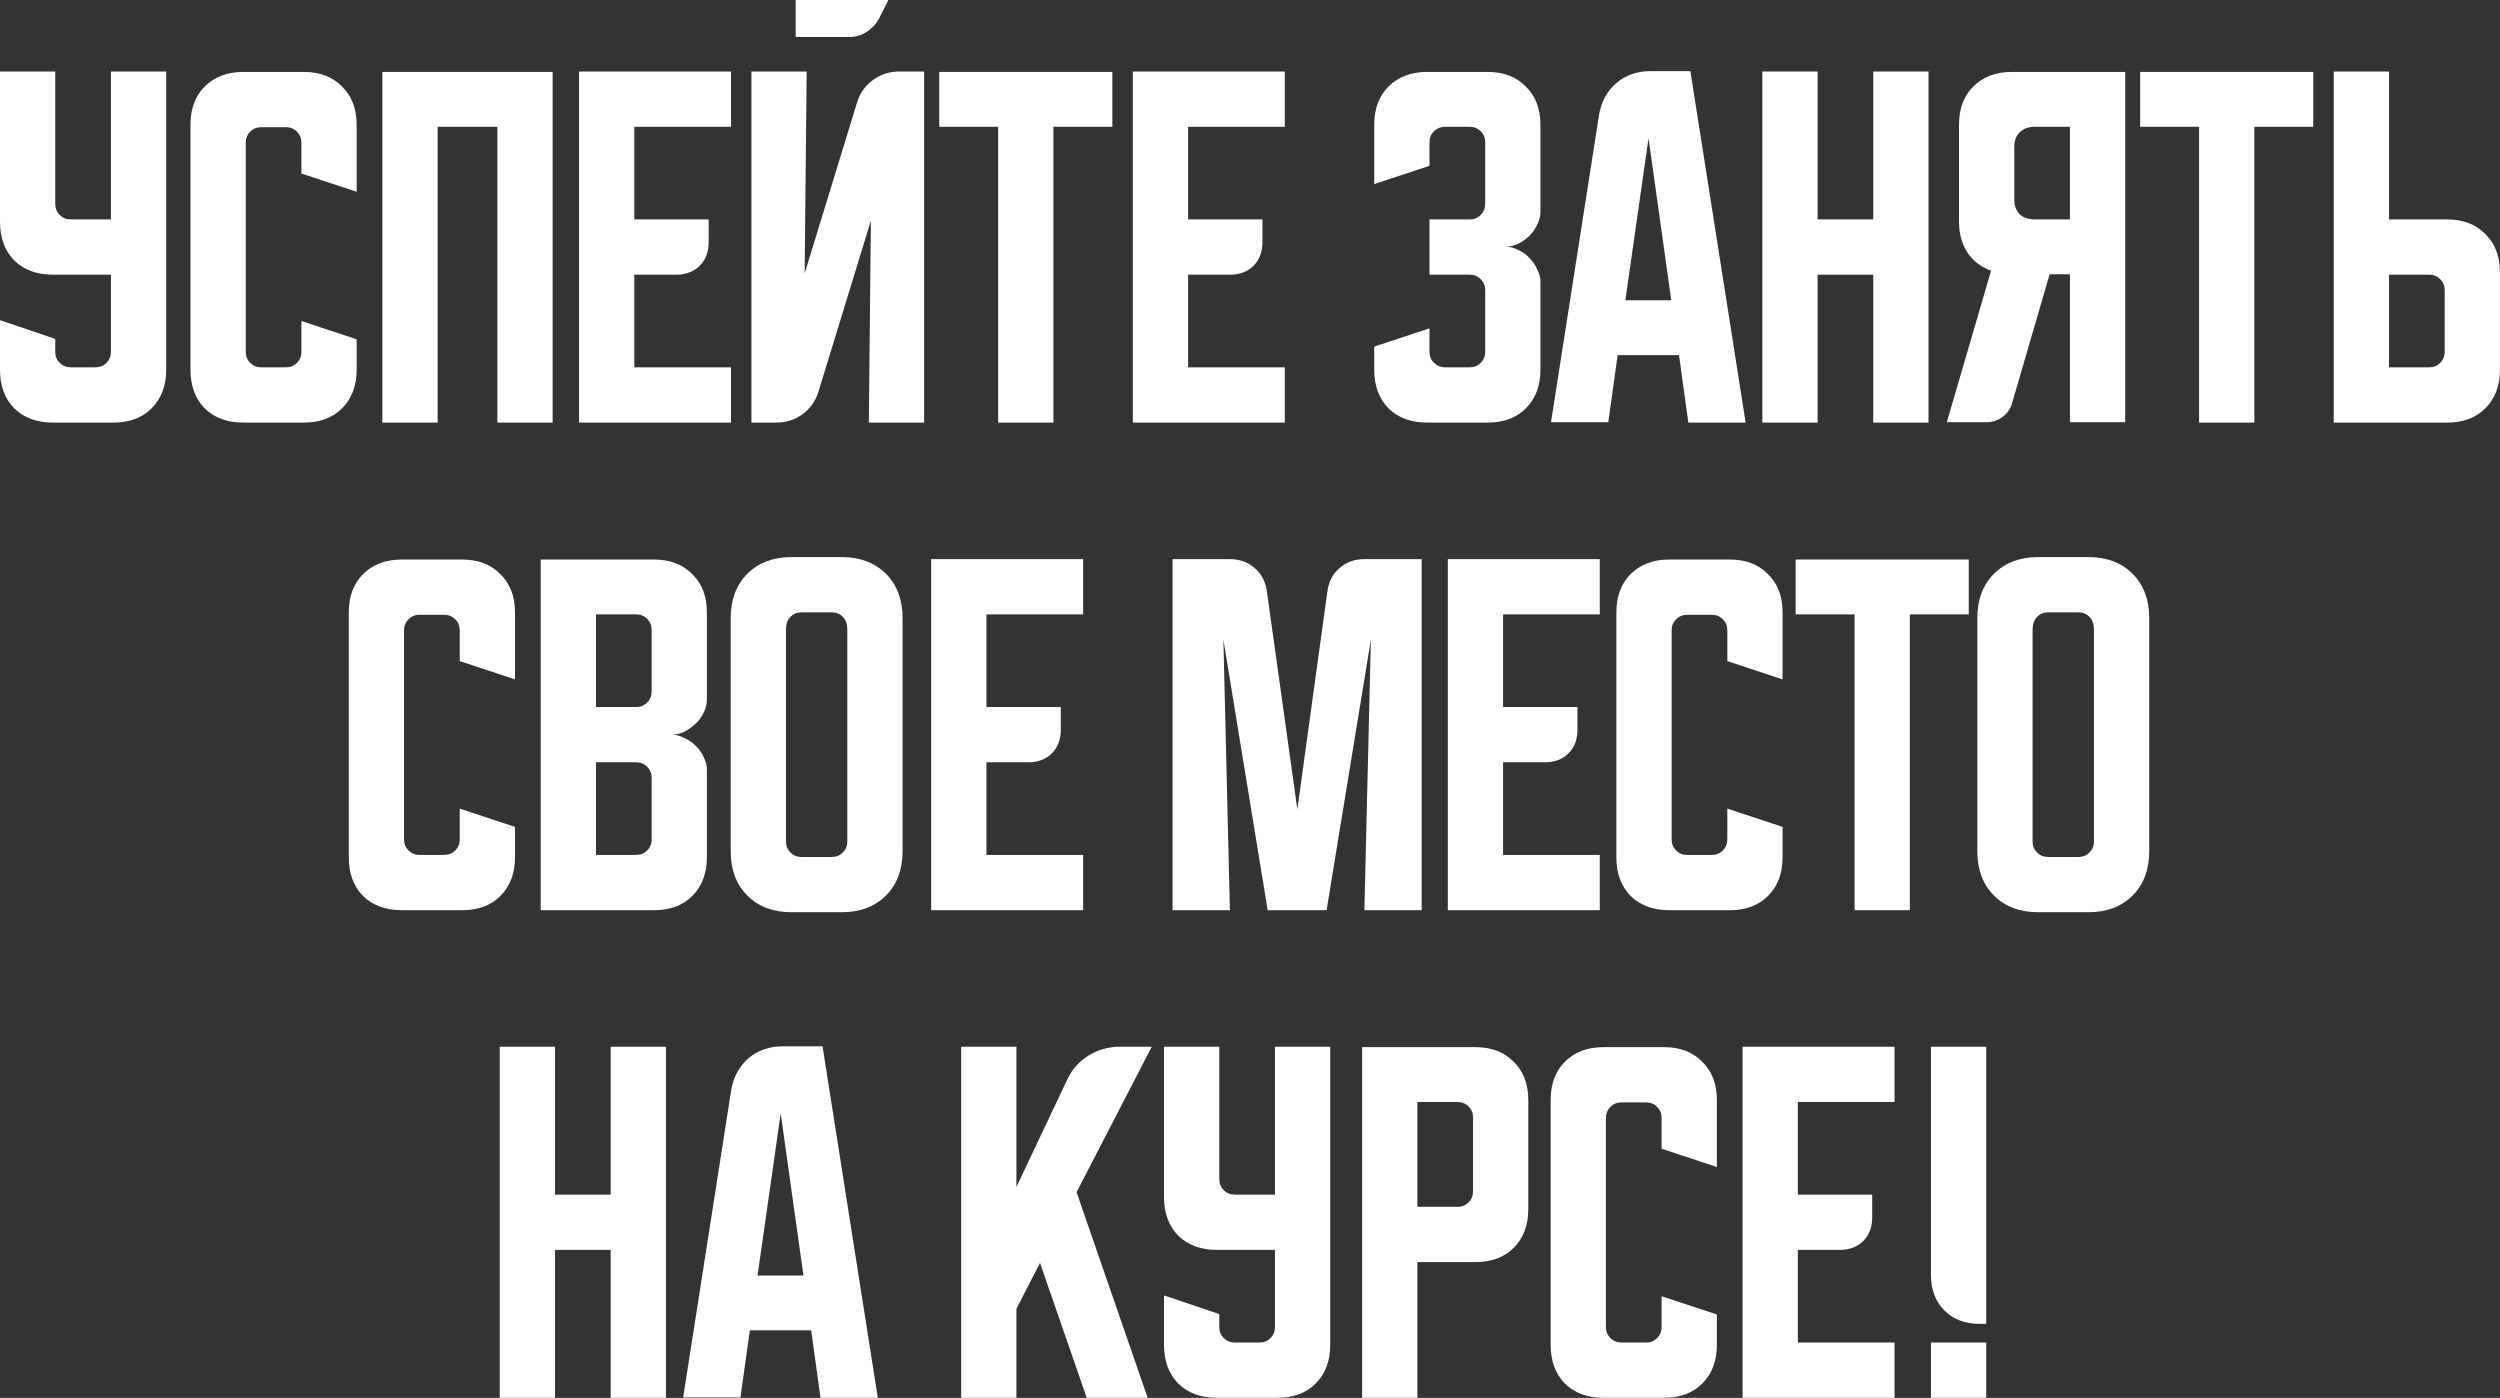
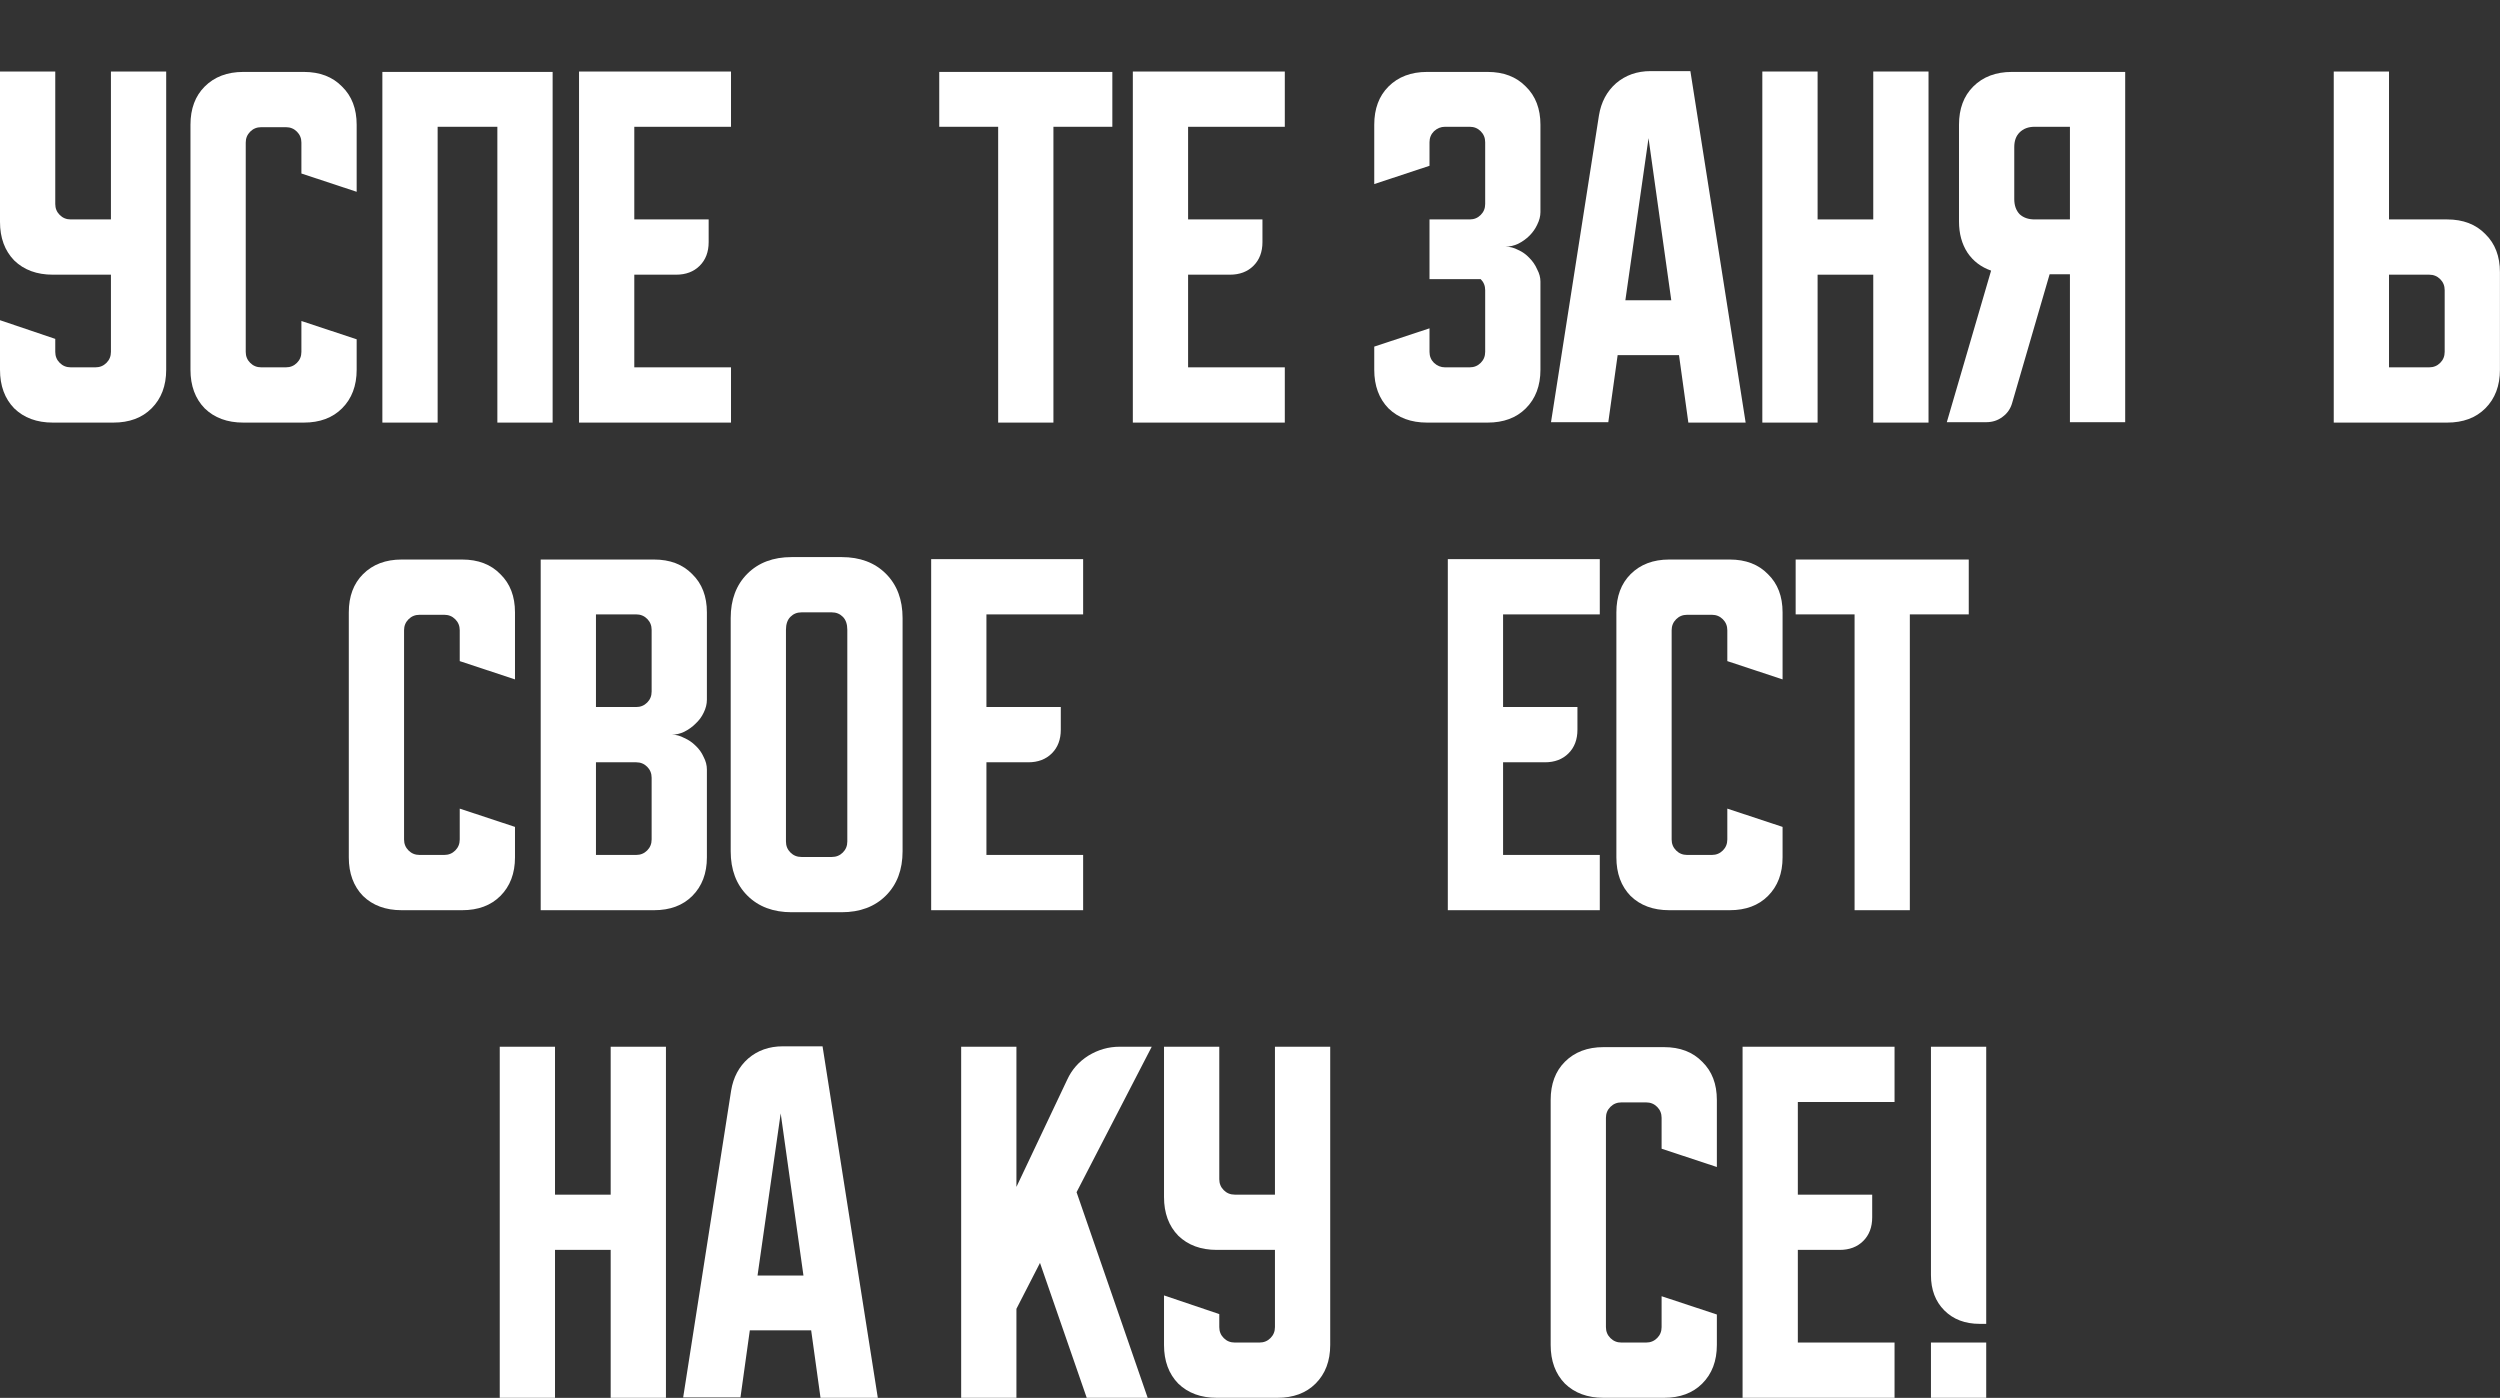
<svg xmlns="http://www.w3.org/2000/svg" viewBox="0 0 615.236 344" fill="none">
  <rect x="0" y="0" width="615.236" height="344" fill="#333333" stroke="none" />
  <path d="M488.796 257.594V325.793H487.196C483.596 325.793 480.697 324.693 478.497 322.493C476.297 320.293 475.197 317.393 475.197 313.793V257.594H488.796ZM488.796 330.392V343.992H475.197V330.392H488.796Z" fill="white" />
  <path d="M428.838 257.594H466.237V271.194H442.437V293.993H460.737V299.593C460.737 301.993 460.005 303.926 458.537 305.393C457.07 306.86 455.137 307.593 452.737 307.593H442.437V330.392H466.237V343.992H428.838V257.594Z" fill="white" />
  <path d="M381.611 330.992V270.694C381.611 266.761 382.779 263.626 385.111 261.294C387.511 258.894 390.679 257.694 394.611 257.694H409.511C413.446 257.694 416.578 258.894 418.91 261.294C421.31 263.626 422.51 266.761 422.51 270.694V287.193L408.911 282.694V275.094C408.911 274.026 408.546 273.126 407.811 272.394C407.078 271.661 406.178 271.294 405.111 271.294H399.011C397.946 271.294 397.046 271.661 396.311 272.394C395.578 273.126 395.211 274.026 395.211 275.094V326.593C395.211 327.66 395.578 328.56 396.311 329.292C397.046 330.025 397.946 330.392 399.011 330.392H405.111C406.178 330.392 407.078 330.025 407.811 329.292C408.546 328.56 408.911 327.66 408.911 326.593V318.993L422.51 323.493V330.992C422.51 334.925 421.31 338.092 418.91 340.492C416.578 342.825 413.446 343.992 409.511 343.992H394.611C390.679 343.992 387.511 342.825 385.111 340.492C382.779 338.092 381.611 334.925 381.611 330.992Z" fill="white" />
-   <path d="M335.207 257.694H363.107C367.039 257.694 370.174 258.894 372.507 261.294C374.906 263.626 376.106 266.761 376.106 270.694V297.593C376.106 301.526 374.906 304.693 372.507 307.093C370.174 309.425 367.039 310.593 363.107 310.593H348.807V343.992H335.207V257.694ZM348.807 271.194V296.993H358.707C359.774 296.993 360.674 296.626 361.407 295.893C362.139 295.161 362.507 294.261 362.507 293.193V274.994C362.507 273.926 362.139 273.026 361.407 272.294C360.674 271.561 359.774 271.194 358.707 271.194H348.807Z" fill="white" />
  <path d="M286.458 257.594H300.058V290.193C300.058 291.261 300.426 292.161 301.158 292.893C301.891 293.626 302.791 293.993 303.858 293.993H313.758V257.594H327.358V330.992C327.358 334.925 326.158 338.092 323.758 340.492C321.425 342.825 318.29 343.992 314.358 343.992H299.458C295.526 343.992 292.358 342.825 289.958 340.492C287.626 338.092 286.458 334.925 286.458 330.992V318.793L300.058 323.393V326.593C300.058 327.66 300.426 328.56 301.158 329.292C301.891 330.025 302.791 330.392 303.858 330.392H309.958C311.025 330.392 311.925 330.025 312.658 329.292C313.39 328.56 313.758 327.66 313.758 326.593V307.593H299.458C295.526 307.593 292.358 306.426 289.958 304.093C287.626 301.693 286.458 298.526 286.458 294.593V257.594Z" fill="white" />
  <path d="M250.137 257.594V292.093L262.637 265.694C263.771 263.226 265.504 261.262 267.836 259.794C270.236 258.327 272.804 257.594 275.536 257.594H283.436L264.936 293.393L282.436 343.992H267.436L255.937 310.793L250.137 322.093V343.992H236.538V257.594H250.137Z" fill="white" />
  <path d="M179.925 268.394C180.458 265.126 181.858 262.494 184.125 260.494C186.458 258.494 189.291 257.494 192.625 257.494H202.424L216.024 343.992H201.924L199.624 327.393H184.525L182.225 343.892H168.125L179.925 268.394ZM186.425 313.893H197.724L192.125 273.994L186.425 313.893Z" fill="white" />
  <path d="M122.985 257.594H136.585V293.993H150.285V257.594H163.885V343.992H150.285V307.593H136.585V343.992H122.985V257.594Z" fill="white" />
-   <path d="M486.609 152.097C486.609 147.563 487.976 143.93 490.709 141.197C493.444 138.464 497.076 137.097 501.609 137.097H513.908C518.443 137.097 522.076 138.464 524.808 141.197C527.543 143.93 528.908 147.563 528.908 152.097V209.495C528.908 214.029 527.543 217.662 524.808 220.395C522.076 223.128 518.443 224.495 513.908 224.495H501.609C497.076 224.495 493.444 223.128 490.709 220.395C487.976 217.662 486.609 214.029 486.609 209.495V152.097ZM504.008 210.895H511.508C512.576 210.895 513.476 210.529 514.208 209.795C514.943 209.062 515.308 208.162 515.308 207.095V154.996C515.308 153.596 514.943 152.53 514.208 151.797C513.476 151.063 512.576 150.697 511.508 150.697H504.008C502.944 150.697 502.044 151.063 501.309 151.797C500.576 152.53 500.209 153.596 500.209 154.996V207.095C500.209 208.162 500.576 209.062 501.309 209.795C502.044 210.529 502.944 210.895 504.008 210.895Z" fill="white" />
  <path d="M441.9 137.697H484.499V151.197H469.999V223.995H456.4V151.197H441.9V137.697Z" fill="white" />
  <path d="M397.783 210.995V150.697C397.783 146.763 398.951 143.63 401.283 141.297C403.683 138.897 406.851 137.697 410.783 137.697H425.683C429.618 137.697 432.75 138.897 435.083 141.297C437.483 143.63 438.682 146.763 438.682 150.697V167.196L425.083 162.697V155.097C425.083 154.03 424.718 153.13 423.983 152.397C423.25 151.663 422.35 151.297 421.283 151.297H415.183C414.118 151.297 413.218 151.663 412.483 152.397C411.751 153.13 411.383 154.03 411.383 155.097V206.596C411.383 207.662 411.751 208.562 412.483 209.295C413.218 210.029 414.118 210.395 415.183 210.395H421.283C422.35 210.395 423.25 210.029 423.983 209.295C424.718 208.562 425.083 207.662 425.083 206.596V198.996L438.682 203.496V210.995C438.682 214.929 437.483 218.095 435.083 220.495C432.75 222.828 429.618 223.995 425.683 223.995H410.783C406.851 223.995 403.683 222.828 401.283 220.495C398.951 218.095 397.783 214.929 397.783 210.995Z" fill="white" />
  <path d="M356.299 137.597H393.699V151.197H369.899V173.996H388.199V179.596C388.199 181.996 387.466 183.929 385.999 185.396C384.534 186.862 382.599 187.596 380.199 187.596H369.899V210.395H393.699V223.995H356.299V137.597Z" fill="white" />
-   <path d="M288.568 223.995V137.597H302.668C305.068 137.597 307.1 138.33 308.768 139.797C310.433 141.197 311.433 143.097 311.768 145.497L319.268 199.195L326.668 145.497C327 143.097 328 141.197 329.667 139.797C331.332 138.33 333.367 137.597 335.767 137.597H349.867V223.995H335.767L337.367 157.396L326.468 223.995H311.968L301.068 157.396L302.668 223.995H288.568Z" fill="white" />
  <path d="M229.155 137.597H266.554V151.197H242.755V173.996H261.054V179.596C261.054 181.996 260.322 183.929 258.854 185.396C257.387 186.862 255.454 187.596 253.054 187.596H242.755V210.395H266.554V223.995H229.155V137.597Z" fill="white" />
  <path d="M179.82 152.097C179.82 147.563 181.187 143.93 183.92 141.197C186.653 138.464 190.287 137.097 194.82 137.097H207.12C211.653 137.097 215.286 138.464 218.019 141.197C220.752 143.93 222.119 147.563 222.119 152.097V209.495C222.119 214.029 220.752 217.662 218.019 220.395C215.286 223.128 211.653 224.495 207.12 224.495H194.82C190.287 224.495 186.653 223.128 183.92 220.395C181.187 217.662 179.82 214.029 179.82 209.495V152.097ZM197.22 210.895H204.72C205.786 210.895 206.686 210.529 207.42 209.795C208.153 209.062 208.519 208.162 208.519 207.095V154.996C208.519 153.596 208.153 152.53 207.42 151.797C206.686 151.063 205.786 150.697 204.72 150.697H197.22C196.153 150.697 195.253 151.063 194.52 151.797C193.787 152.53 193.42 153.596 193.42 154.996V207.095C193.42 208.162 193.787 209.062 194.52 209.795C195.253 210.529 196.153 210.895 197.22 210.895Z" fill="white" />
  <path d="M133.063 137.697H160.963C164.896 137.697 168.029 138.897 170.363 141.297C172.763 143.63 173.963 146.763 173.963 150.697V172.196C173.963 173.263 173.696 174.33 173.163 175.396C172.696 176.396 172.029 177.296 171.163 178.096C170.363 178.896 169.429 179.563 168.363 180.096C167.363 180.563 166.363 180.796 165.363 180.796C166.363 180.796 167.363 181.063 168.363 181.596C169.429 182.063 170.363 182.696 171.163 183.496C172.029 184.296 172.696 185.229 173.163 186.296C173.696 187.296 173.963 188.329 173.963 189.396V210.995C173.963 214.929 172.763 218.095 170.363 220.495C168.029 222.828 164.896 223.995 160.963 223.995H133.063V137.697ZM146.663 187.596V210.395H156.563C157.629 210.395 158.529 210.029 159.263 209.295C159.996 208.562 160.363 207.662 160.363 206.596V191.396C160.363 190.329 159.996 189.429 159.263 188.696C158.529 187.962 157.629 187.596 156.563 187.596H146.663ZM156.563 173.996C157.629 173.996 158.529 173.63 159.263 172.896C159.996 172.163 160.363 171.263 160.363 170.196V154.997C160.363 153.93 159.996 153.03 159.263 152.297C158.529 151.563 157.629 151.197 156.563 151.197H146.663V173.996H156.563Z" fill="white" />
  <path d="M85.838 210.995V150.697C85.838 146.763 87.005 143.63 89.338 141.297C91.738 138.897 94.904 137.697 98.837 137.697H113.737C117.671 137.697 120.804 138.897 123.137 141.297C125.537 143.63 126.737 146.763 126.737 150.697V167.196L113.137 162.697V155.097C113.137 154.03 112.771 153.13 112.037 152.397C111.304 151.663 110.404 151.297 109.337 151.297H103.237C102.171 151.297 101.271 151.663 100.537 152.397C99.804 153.13 99.437 154.03 99.437 155.097V206.596C99.437 207.662 99.804 208.562 100.537 209.295C101.271 210.029 102.171 210.395 103.237 210.395H109.337C110.404 210.395 111.304 210.029 112.037 209.295C112.771 208.562 113.137 207.662 113.137 206.596V198.996L126.737 203.496V210.995C126.737 214.929 125.537 218.095 123.137 220.495C120.804 222.828 117.671 223.995 113.737 223.995H98.837C94.904 223.995 91.738 222.828 89.338 220.495C87.005 218.095 85.838 214.929 85.838 210.995Z" fill="white" />
  <path d="M574.322 103.998V17.6H587.922V53.999H602.221C606.156 53.999 609.289 55.199 611.621 57.599C614.021 59.932 615.221 63.065 615.221 66.998V90.998C615.221 94.931 614.021 98.098 611.621 100.498C609.289 102.831 606.156 103.998 602.221 103.998H574.322ZM587.922 67.598V90.398H597.821C598.889 90.398 599.789 90.031 600.521 89.298C601.256 88.565 601.621 87.665 601.621 86.598V71.398C601.621 70.332 601.256 69.432 600.521 68.698C599.789 67.965 598.889 67.598 597.821 67.598H587.922Z" fill="white" />
-   <path d="M526.683 17.7H569.282V31.2H554.782V103.998H541.183V31.2H526.683V17.7Z" fill="white" />
  <path d="M479.099 103.898L489.999 66.599C487.531 65.732 485.599 64.265 484.199 62.199C482.799 60.065 482.099 57.499 482.099 54.499V30.7C482.099 26.766 483.264 23.633 485.599 21.3C487.999 18.9 491.164 17.7 495.099 17.7H522.998V103.898H509.398V67.499H504.398L495.199 99.098C494.799 100.564 493.999 101.731 492.799 102.598C491.664 103.464 490.331 103.898 488.799 103.898H479.099ZM495.699 36.199V48.999C495.699 50.532 496.131 51.766 496.999 52.699C497.931 53.566 499.164 53.999 500.699 53.999H509.398V31.2H500.699C499.164 31.2 497.931 31.666 496.999 32.6C496.131 33.466 495.699 34.666 495.699 36.199Z" fill="white" />
  <path d="M433.7 17.6H447.3V53.999H460.999V17.6H474.599V103.998H460.999V67.598H447.3V103.998H433.7V17.6Z" fill="white" />
  <path d="M393.494 28.399C394.029 25.133 395.428 22.499 397.693 20.5C400.028 18.5 402.861 17.5 406.193 17.5H415.993L429.593 103.998H415.493L413.193 87.398H398.093L395.793 103.898H381.694L393.494 28.399ZM399.993 73.898H411.293L405.693 33.999L399.993 73.898Z" fill="white" />
-   <path d="M351.794 80.798V86.598C351.794 87.665 352.162 88.565 352.894 89.298C353.694 90.031 354.594 90.398 355.594 90.398H361.694C362.762 90.398 363.662 90.031 364.394 89.298C365.129 88.565 365.494 87.665 365.494 86.598V71.399C365.494 70.332 365.129 69.432 364.394 68.699C363.662 67.965 362.762 67.599 361.694 67.599H351.794V53.999H361.694C362.762 53.999 363.662 53.632 364.394 52.899C365.129 52.166 365.494 51.266 365.494 50.199V34.999C365.494 33.933 365.129 33.033 364.394 32.3C363.662 31.566 362.762 31.2 361.694 31.2H355.594C354.594 31.2 353.694 31.566 352.894 32.3C352.162 33.033 351.794 33.933 351.794 34.999V40.799L338.195 45.299V30.7C338.195 26.766 339.362 23.633 341.695 21.3C344.095 18.9 347.262 17.7 351.194 17.7H366.094C370.029 17.7 373.161 18.9 375.494 21.3C377.894 23.633 379.094 26.766 379.094 30.7V52.199C379.094 53.199 378.829 54.232 378.294 55.299C377.829 56.299 377.194 57.199 376.394 57.999C375.594 58.799 374.661 59.465 373.594 59.999C372.594 60.465 371.562 60.699 370.494 60.699C371.562 60.699 372.594 60.965 373.594 61.499C374.661 61.965 375.594 62.632 376.394 63.499C377.194 64.299 377.829 65.232 378.294 66.299C378.829 67.299 379.094 68.299 379.094 69.299V90.998C379.094 94.931 377.894 98.098 375.494 100.498C373.161 102.831 370.029 103.998 366.094 103.998H351.194C347.262 103.998 344.095 102.831 341.695 100.498C339.362 98.098 338.195 94.931 338.195 90.998V85.298L351.794 80.798Z" fill="white" />
+   <path d="M351.794 80.798V86.598C351.794 87.665 352.162 88.565 352.894 89.298C353.694 90.031 354.594 90.398 355.594 90.398H361.694C362.762 90.398 363.662 90.031 364.394 89.298C365.129 88.565 365.494 87.665 365.494 86.598V71.399C365.494 70.332 365.129 69.432 364.394 68.699H351.794V53.999H361.694C362.762 53.999 363.662 53.632 364.394 52.899C365.129 52.166 365.494 51.266 365.494 50.199V34.999C365.494 33.933 365.129 33.033 364.394 32.3C363.662 31.566 362.762 31.2 361.694 31.2H355.594C354.594 31.2 353.694 31.566 352.894 32.3C352.162 33.033 351.794 33.933 351.794 34.999V40.799L338.195 45.299V30.7C338.195 26.766 339.362 23.633 341.695 21.3C344.095 18.9 347.262 17.7 351.194 17.7H366.094C370.029 17.7 373.161 18.9 375.494 21.3C377.894 23.633 379.094 26.766 379.094 30.7V52.199C379.094 53.199 378.829 54.232 378.294 55.299C377.829 56.299 377.194 57.199 376.394 57.999C375.594 58.799 374.661 59.465 373.594 59.999C372.594 60.465 371.562 60.699 370.494 60.699C371.562 60.699 372.594 60.965 373.594 61.499C374.661 61.965 375.594 62.632 376.394 63.499C377.194 64.299 377.829 65.232 378.294 66.299C378.829 67.299 379.094 68.299 379.094 69.299V90.998C379.094 94.931 377.894 98.098 375.494 100.498C373.161 102.831 370.029 103.998 366.094 103.998H351.194C347.262 103.998 344.095 102.831 341.695 100.498C339.362 98.098 338.195 94.931 338.195 90.998V85.298L351.794 80.798Z" fill="white" />
  <path d="M278.784 17.6H316.183V31.199H292.383V53.999H310.683V59.599C310.683 61.999 309.948 63.932 308.483 65.399C307.015 66.865 305.083 67.598 302.683 67.598H292.383V90.398H316.183V103.998H278.784V17.6Z" fill="white" />
  <path d="M231.143 17.7H273.741V31.2H259.242V103.998H245.643V31.2H231.143V17.7Z" fill="white" />
-   <path d="M198.517 17.6L198.017 67.298L210.917 25.199C211.65 22.866 212.95 21.033 214.817 19.7C216.75 18.3 218.917 17.6 221.317 17.6H227.417V103.998H213.817L214.317 54.299L201.417 96.398C200.684 98.731 199.351 100.598 197.417 101.998C195.551 103.331 193.418 103.998 191.018 103.998H184.918V17.6H198.517ZM218.617 0L216.317 4.6C215.584 5.933 214.55 7.033 213.217 7.9C211.95 8.7 210.55 9.1 209.017 9.1H195.817V0H218.617Z" fill="white" />
  <path d="M142.497 17.6H179.896V31.199H156.096V53.999H174.396V59.599C174.396 61.999 173.663 63.932 172.196 65.399C170.729 66.865 168.796 67.598 166.396 67.598H156.096V90.398H179.896V103.998H142.497V17.6Z" fill="white" />
  <path d="M94.099 17.7H135.998V103.998H122.399V31.2H107.699V103.998H94.099V17.7Z" fill="white" />
  <path d="M46.874 90.998V30.7C46.874 26.766 48.041 23.633 50.374 21.3C52.774 18.9 55.94 17.7 59.874 17.7H74.773C78.706 17.7 81.84 18.9 84.173 21.3C86.573 23.633 87.773 26.766 87.773 30.7V47.199L74.173 42.699V35.099C74.173 34.033 73.807 33.133 73.073 32.4C72.34 31.666 71.44 31.3 70.373 31.3H64.274C63.207 31.3 62.307 31.666 61.574 32.4C60.84 33.133 60.474 34.033 60.474 35.099V86.598C60.474 87.665 60.84 88.565 61.574 89.298C62.307 90.031 63.207 90.398 64.274 90.398H70.373C71.44 90.398 72.34 90.031 73.073 89.298C73.807 88.565 74.173 87.665 74.173 86.598V78.998L87.773 83.498V90.998C87.773 94.931 86.573 98.098 84.173 100.498C81.84 102.831 78.706 103.998 74.773 103.998H59.874C55.94 103.998 52.774 102.831 50.374 100.498C48.041 98.098 46.874 94.931 46.874 90.998Z" fill="white" />
  <path d="M0 17.6H13.6V50.199C13.6 51.266 13.966 52.166 14.7 52.899C15.433 53.632 16.333 53.999 17.4 53.999H27.299V17.6H40.899V90.998C40.899 94.931 39.699 98.098 37.299 100.498C34.966 102.831 31.833 103.998 27.899 103.998H13C9.066 103.998 5.9 102.831 3.5 100.498C1.167 98.098 0 94.931 0 90.998V78.798L13.6 83.398V86.598C13.6 87.665 13.966 88.565 14.7 89.298C15.433 90.031 16.333 90.398 17.4 90.398H23.499C24.566 90.398 25.466 90.031 26.199 89.298C26.933 88.565 27.299 87.665 27.299 86.598V67.598H13C9.066 67.598 5.9 66.432 3.5 64.099C1.167 61.699 0 58.532 0 54.599V17.6Z" fill="white" />
</svg>